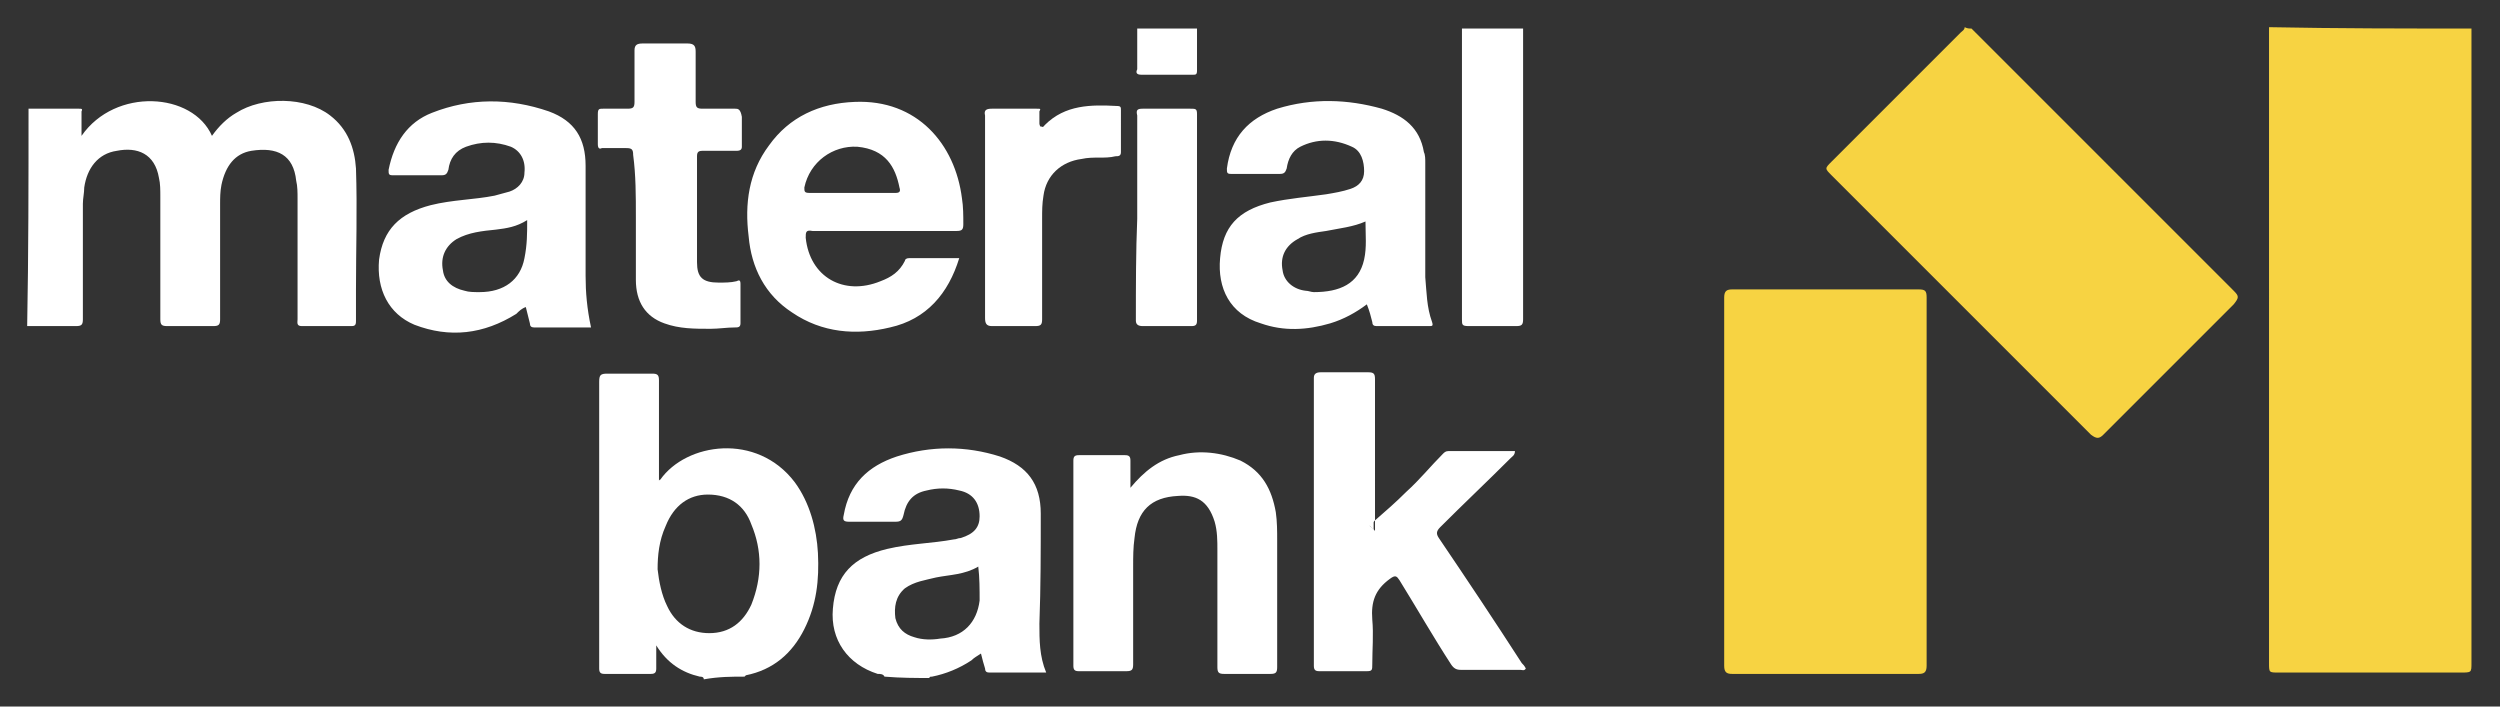
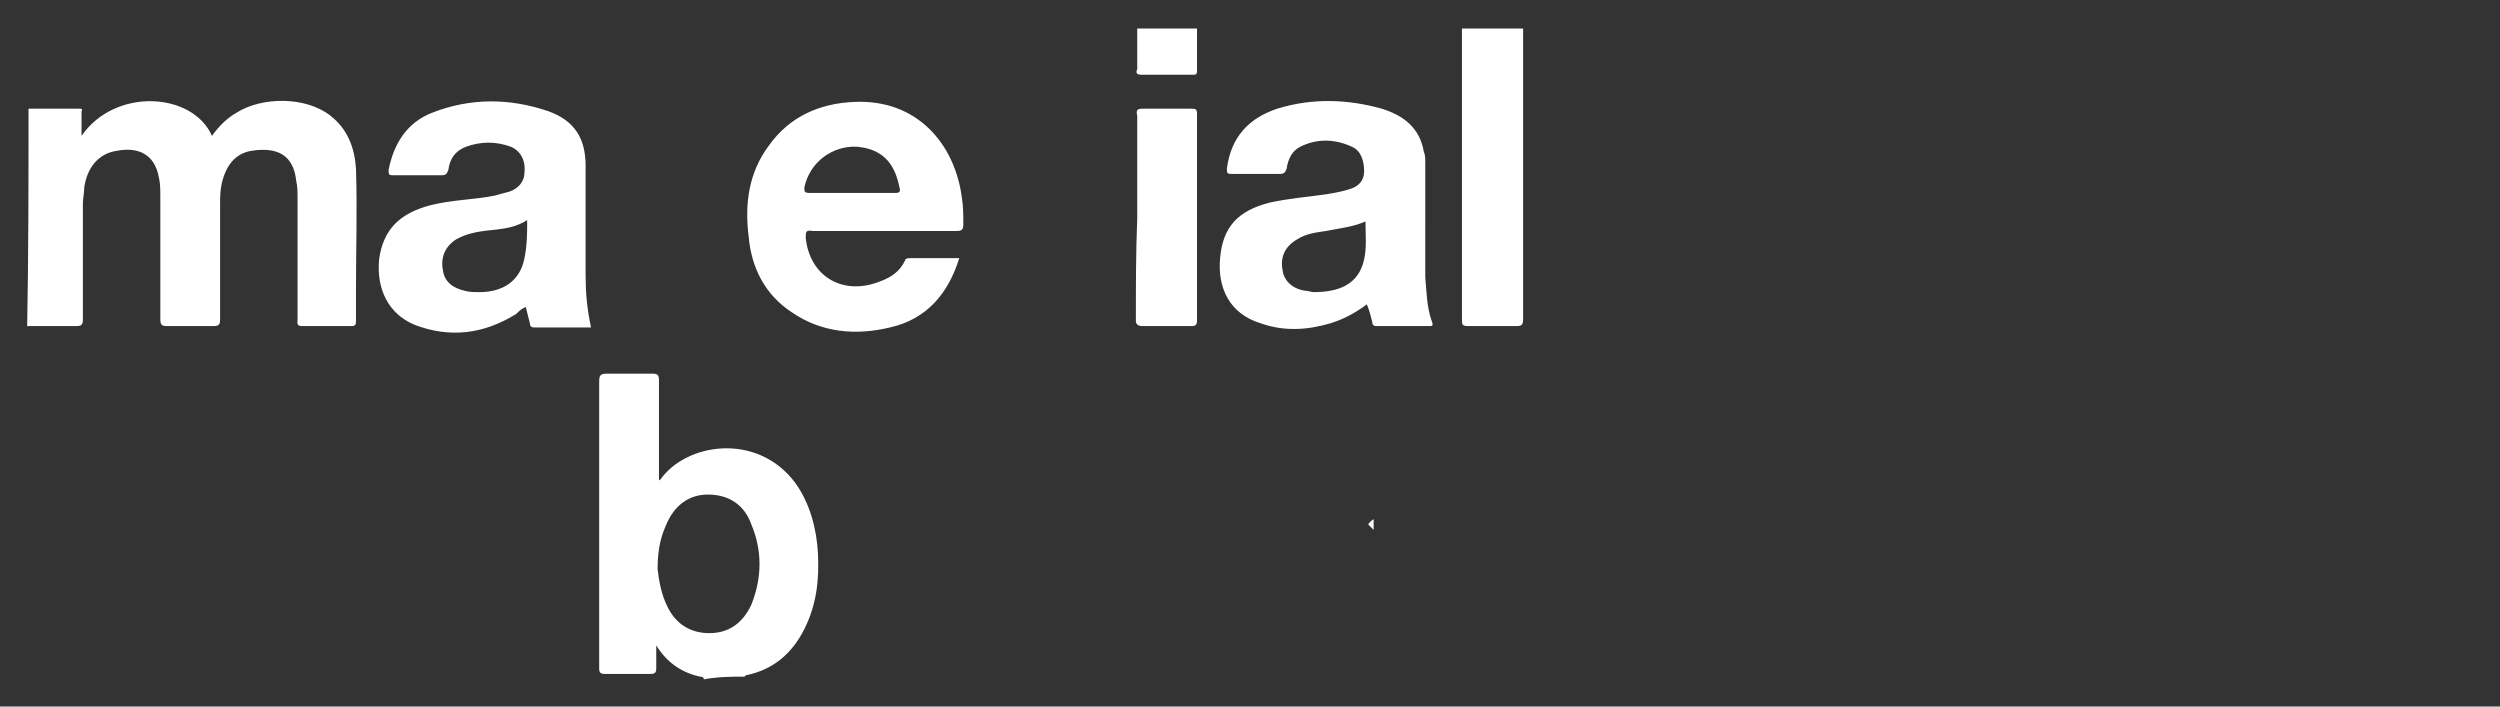
<svg xmlns="http://www.w3.org/2000/svg" version="1.1" id="Слой_1" x="0" y="0" viewBox="0 0 184 52" style="enable-background:new 0 0 184 52" xml:space="preserve">
  <rect x="0" y="0" width="184" height="52" fill="#333333" stroke="none" />
  <style>.st0{fill:#f7d342}.st1{fill:none}.st2{fill:#fff}</style>
-   <path class="st0" d="M181.9 2.1v46.7c0 .7 0 .7-.8.7h-13.4c-.7 0-.7 0-.7-.7V2c5.1.1 9.9.1 14.9.1zM145.1 2.1l19.3 19.3c.4.4.4.5 0 1l-9.6 9.6c-.3.3-.5.3-.9 0l-19.1-19.1c-.5-.5-.5-.5 0-1l9.5-9.5c.1-.1.3-.2.3-.4.2.1.3.1.5.1zM126.9 35.4V21.9c0-.5.2-.6.6-.6h13.7c.5 0 .6.1.6.6V49c0 .5-.2.6-.6.6h-13.7c-.4 0-.6-.1-.6-.6V35.4z" />
  <path class="st1" d="M59.6 14.2H65.9c.3 0 .4-.1.3-.4-.3-1.5-1-2.8-3.1-3-1.9-.1-3.6 1.1-3.9 3 .1.2.1.4.4.4zM68.8 42.5c-.8.2-1.6.3-2.3.8-.7.6-.8 1.4-.7 2.2.2.8.7 1.2 1.4 1.4.6.2 1.3.2 1.9.1 1.7-.1 2.7-1.2 2.9-2.8.1-.8 0-1.6-.1-2.5-.9.6-2.1.6-3.1.8zM33.6 17.5c-.8.5-1.2 1.3-1 2.3.1.8.7 1.3 1.6 1.5.3.1.7.1 1.1.1 1.8 0 3-.9 3.3-2.5.2-.9.2-1.8.2-2.8-.8.5-1.5.6-2.3.7-.9.2-1.9.2-2.9.7zM52.1 36.4c-1.4 0-2.5.8-3.1 2.3-.5 1.1-.6 2.2-.6 3.2.1.9.3 1.9.7 2.7.6 1.3 1.7 2 3.1 2 1.5 0 2.5-.8 3.1-2.1.8-2 .8-3.9 0-5.9-.5-1.4-1.7-2.2-3.2-2.2z" />
  <path class="st2" d="M24.3 8.5c-1.8-1.4-5-1.4-6.9-.2-.7.4-1.3 1-1.8 1.7-1.4-3.2-7.1-3.6-9.6 0V8.2C6.1 8 6 8 5.8 8H2.1c0 5.3 0 10.7-.1 16h3.6c.4 0 .5-.1.5-.5V15c0-.4.1-.8.1-1.2.2-1.4 1-2.5 2.4-2.7 1.5-.3 2.8.2 3.1 2 .1.4.1.9.1 1.4v9c0 .4.1.5.5.5h3.4c.4 0 .5-.1.5-.5V15c0-.4 0-.9.1-1.4.3-1.4 1-2.3 2.2-2.5 1.9-.3 3.1.3 3.3 2.2.1.4.1.9.1 1.3v8.9c0 .2-.1.5.3.5h3.7c.3 0 .3-.2.3-.4v-2.3c0-3 .1-5.9 0-8.9-.1-1.5-.6-2.9-1.9-3.9zM108.1 24h3.5c.4 0 .5-.1.5-.5V2.1h-4.5v21.4c0 .4 0 .5.5.5zM84 5.5h3.8c.2 0 .3 0 .3-.3V2.1h-4.4v3c-.1.2-.1.4.3.4zM43.1 12.2c0-2-.8-3.3-2.7-4-2.9-1-5.8-1-8.6.1-1.8.7-2.8 2.2-3.2 4.2 0 .3 0 .4.3.4h3.6c.3 0 .4-.1.5-.4.1-.8.5-1.4 1.3-1.7 1.1-.4 2.2-.4 3.3 0 .7.3 1.1 1 1 1.9 0 .7-.5 1.2-1.1 1.4-.4.1-.7.2-1.1.3-1.5.3-3.1.3-4.7.7-2.3.6-3.5 1.8-3.8 4-.2 2.2.7 4 2.6 4.8 2.6 1 5.1.7 7.5-.8.2-.2.4-.4.7-.5l.3 1.2c0 .2.1.3.3.3h4.2c-.3-1.4-.4-2.6-.4-3.8v-8.1zM38.6 19c-.3 1.6-1.5 2.5-3.3 2.5-.4 0-.8 0-1.1-.1-.9-.2-1.5-.7-1.6-1.5-.2-1 .2-1.8 1-2.3.9-.5 1.9-.6 2.9-.7.8-.1 1.5-.2 2.3-.7 0 1 0 1.8-.2 2.8zM58.3 23c2.2 1.5 4.7 1.7 7.2 1.1 2.7-.6 4.3-2.5 5.1-5.1h-3.7c-.2 0-.3.1-.3.2-.4.8-1 1.2-1.8 1.5-2.7 1.1-5.2-.3-5.5-3.2 0-.4 0-.6.5-.5h10.6c.4 0 .5-.1.5-.5 0-.6 0-1.3-.1-1.9-.5-4-3.3-7.3-7.9-7.1-2.6.1-4.8 1.1-6.3 3.2-1.5 2-1.8 4.3-1.5 6.7.2 2.3 1.2 4.3 3.2 5.6zm4.8-12.2c2.1.2 2.8 1.5 3.1 3 .1.3 0 .4-.3.4H59.6c-.4 0-.4-.1-.4-.4.4-1.9 2.1-3.1 3.9-3zM84.1 24h3.6c.3 0 .4-.1.4-.4V8.4c0-.4-.1-.4-.5-.4h-3.5c-.4 0-.5.1-.4.5v7.6c-.1 2.4-.1 4.9-.1 7.5 0 .3.2.4.5.4zM58.5 35.5c-2.8-3.7-8-2.9-9.9-.2 0 0-.1 0-.1.1V28c0-.4-.1-.5-.5-.5h-3.3c-.5 0-.6.1-.6.6v21.1c0 .3.1.4.4.4h3.4c.3 0 .4-.1.4-.4v-1.7c.8 1.3 1.9 2 3.2 2.3.1 0 .3 0 .3.2 1.1-.2 2.1-.2 3-.2l.1-.1c2-.4 3.4-1.6 4.3-3.4.9-1.8 1.1-3.6 1-5.6-.1-1.8-.6-3.7-1.7-5.2zm-3.2 9c-.6 1.3-1.6 2.1-3.1 2.1-1.4 0-2.5-.7-3.1-2-.4-.8-.6-1.8-.7-2.7 0-1 .1-2.1.6-3.2.6-1.5 1.7-2.3 3.1-2.3 1.6 0 2.7.8 3.2 2.2.8 1.9.8 3.9 0 5.9zM101.1 39v-.8c-.1.1-.3.2-.4.4l.4.4zM100.6 22.4c.2.5.3.9.4 1.3 0 .2.1.3.3.3h3.9c.2 0 .3 0 .2-.3-.4-1.1-.4-2.2-.5-3.3V12c0-.3 0-.6-.1-.8-.3-1.8-1.5-2.7-3.1-3.2-2.5-.7-5.1-.8-7.7 0-2.1.7-3.4 2.1-3.7 4.4 0 .3 0 .4.3.4h3.6c.3 0 .4-.1.5-.4.1-.7.4-1.3 1-1.6 1.2-.6 2.5-.6 3.8 0 .7.3.9 1.1.9 1.8s-.4 1.1-1 1.3c-.6.2-1.2.3-1.8.4-1.4.2-2.7.3-4.1.6-2.4.6-3.5 1.8-3.7 4.1-.2 2.2.7 4.1 3 4.8 1.7.6 3.4.5 5.1 0 1-.3 1.9-.8 2.7-1.4zm-4.5-1c-.9-.1-1.6-.7-1.7-1.5-.2-1 .2-1.8 1.1-2.3.6-.4 1.4-.5 2.1-.6 1-.2 2-.3 2.9-.7 0 1 .1 1.9-.1 2.8-.4 1.8-1.8 2.4-3.7 2.4-.2 0-.4-.1-.6-.1z" />
-   <path class="st2" d="M112 48.8c-2-3.1-4-6.1-6.1-9.2-.2-.3-.2-.5.1-.8 1.7-1.7 3.5-3.4 5.2-5.1.1-.1.3-.2.3-.5h-4.9c-.2 0-.3.1-.4.2-.9.9-1.7 1.9-2.7 2.8-.8.8-1.5 1.4-2.3 2.1v.8s0-.1-.4-.4l.4-.4V27.9c0-.4-.1-.5-.5-.5h-3.5c-.3 0-.5.1-.5.4V49c0 .3.1.4.4.4h3.5c.4 0 .4-.1.4-.5 0-1.1.1-2.2 0-3.3-.1-1.3.2-2.2 1.3-3 .4-.3.5-.2.7.1 1.3 2.1 2.5 4.2 3.8 6.2.2.3.4.4.7.4h4.4c.1 0 .3.1.4-.1-.1-.2-.2-.3-.3-.4zM44.3 10.9h1.8c.4 0 .5.1.5.5.2 1.5.2 3 .2 4.6v4.6c0 1.6.7 2.7 2.1 3.2 1.1.4 2.2.4 3.4.4.6 0 1.2-.1 1.8-.1.2 0 .4 0 .4-.3v-2.9c0-.3-.1-.3-.3-.2-.4.1-.9.1-1.3.1-1.2 0-1.6-.4-1.6-1.5v-7.8c0-.3.1-.4.4-.4h2.5c.3 0 .4-.1.4-.3V8.6c-.1-.6-.3-.6-.5-.6h-2.4c-.4 0-.5-.1-.5-.5V3.8c0-.4-.1-.6-.6-.6h-3.3c-.4 0-.6.1-.6.5v3.8c0 .4-.1.5-.5.5h-1.8c-.3 0-.4 0-.4.4v2.2c0 .3.1.4.3.3zM76.6 37.8c0-2.2-1-3.5-3-4.2-2.5-.8-5.1-.8-7.6 0-2.1.7-3.5 2-3.9 4.3-.1.4 0 .5.4.5h3.4c.4 0 .5-.1.6-.5.2-1 .7-1.6 1.7-1.8.8-.2 1.6-.2 2.4 0 1 .2 1.5.9 1.5 1.9 0 .8-.4 1.3-1.4 1.6-.2 0-.3.1-.5.1-1.6.3-3.2.3-4.9.7-2.5.6-3.8 1.9-4 4.4-.2 2.3 1.1 4.1 3.3 4.8.2 0 .4 0 .5.2 1.2.1 2.3.1 3.3.1 0-.1.1-.1.2-.1 1-.2 2-.6 2.9-1.2.2-.2.4-.3.7-.5.1.4.2.8.3 1.1 0 .2.1.3.3.3H77c-.5-1.2-.5-2.4-.5-3.6.1-2.7.1-5.4.1-8.1zm-4.5 6.4c-.2 1.6-1.2 2.7-2.9 2.8-.6.1-1.3.1-1.9-.1-.7-.2-1.2-.6-1.4-1.4-.1-.8 0-1.6.7-2.2.7-.5 1.5-.6 2.3-.8 1-.2 2.1-.2 3.1-.8.1.8.1 1.7.1 2.5zM82.1 11.5c.2 0 .4 0 .4-.3V8.1c0-.2 0-.3-.3-.3-1.9-.1-3.8-.1-5.3 1.4-.1.1-.1.2-.3.1 0 .1-.1-.1-.1-.2v-.9c.1-.2.1-.2-.2-.2H73c-.4 0-.6.1-.5.5v14.9c0 .4.1.6.5.6h3.2c.4 0 .5-.1.5-.5v-7.4c0-.6 0-1.1.1-1.7.2-1.5 1.3-2.5 2.8-2.7.9-.2 1.7 0 2.5-.2zM91.3 33.9c-1.4-.6-3-.8-4.5-.4-1.5.3-2.6 1.2-3.6 2.4v-2c0-.3-.1-.4-.4-.4h-3.4c-.3 0-.4.1-.4.4V49c0 .3.1.4.4.4h3.5c.4 0 .5-.1.5-.5v-7.2c0-.7 0-1.4.1-2.1.2-2 1.2-3 3.2-3.1 1.3-.1 2.2.3 2.7 1.9.2.7.2 1.4.2 2.1v8.6c0 .4.1.5.5.5h3.4c.4 0 .5-.1.5-.5v-9.3c0-.7 0-1.4-.1-2.1-.3-1.7-1-3-2.6-3.8z" />
</svg>